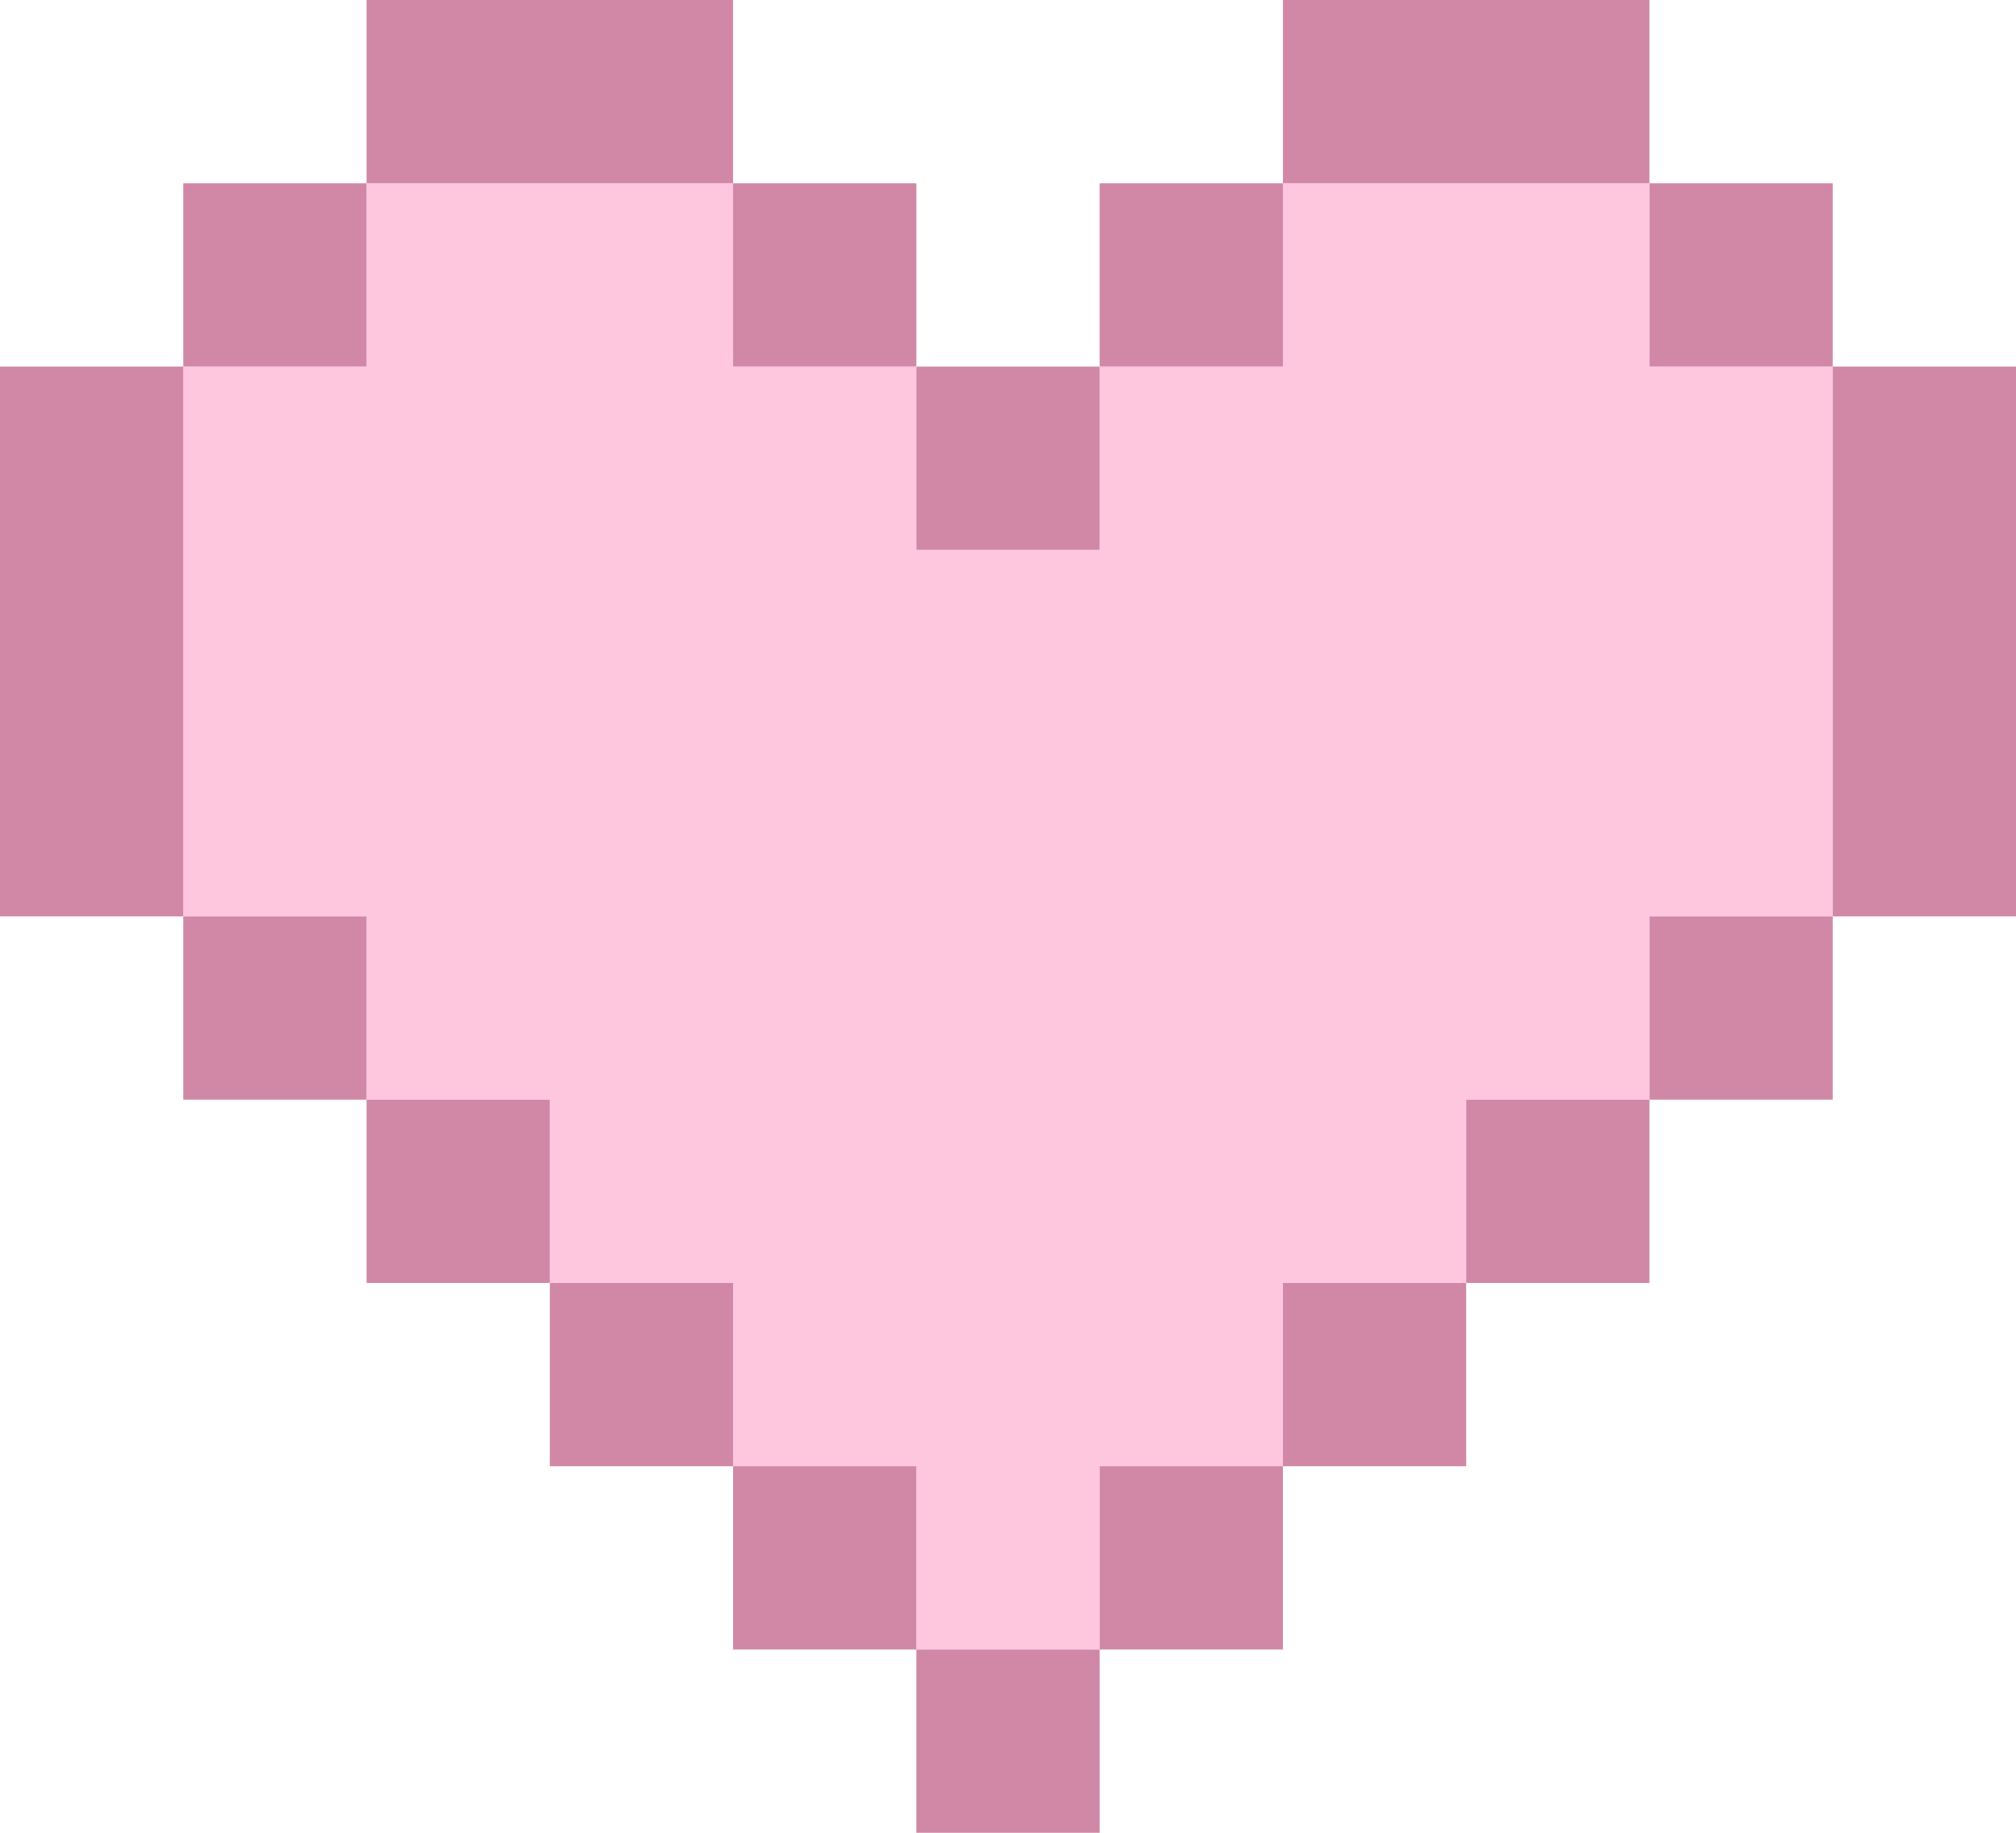
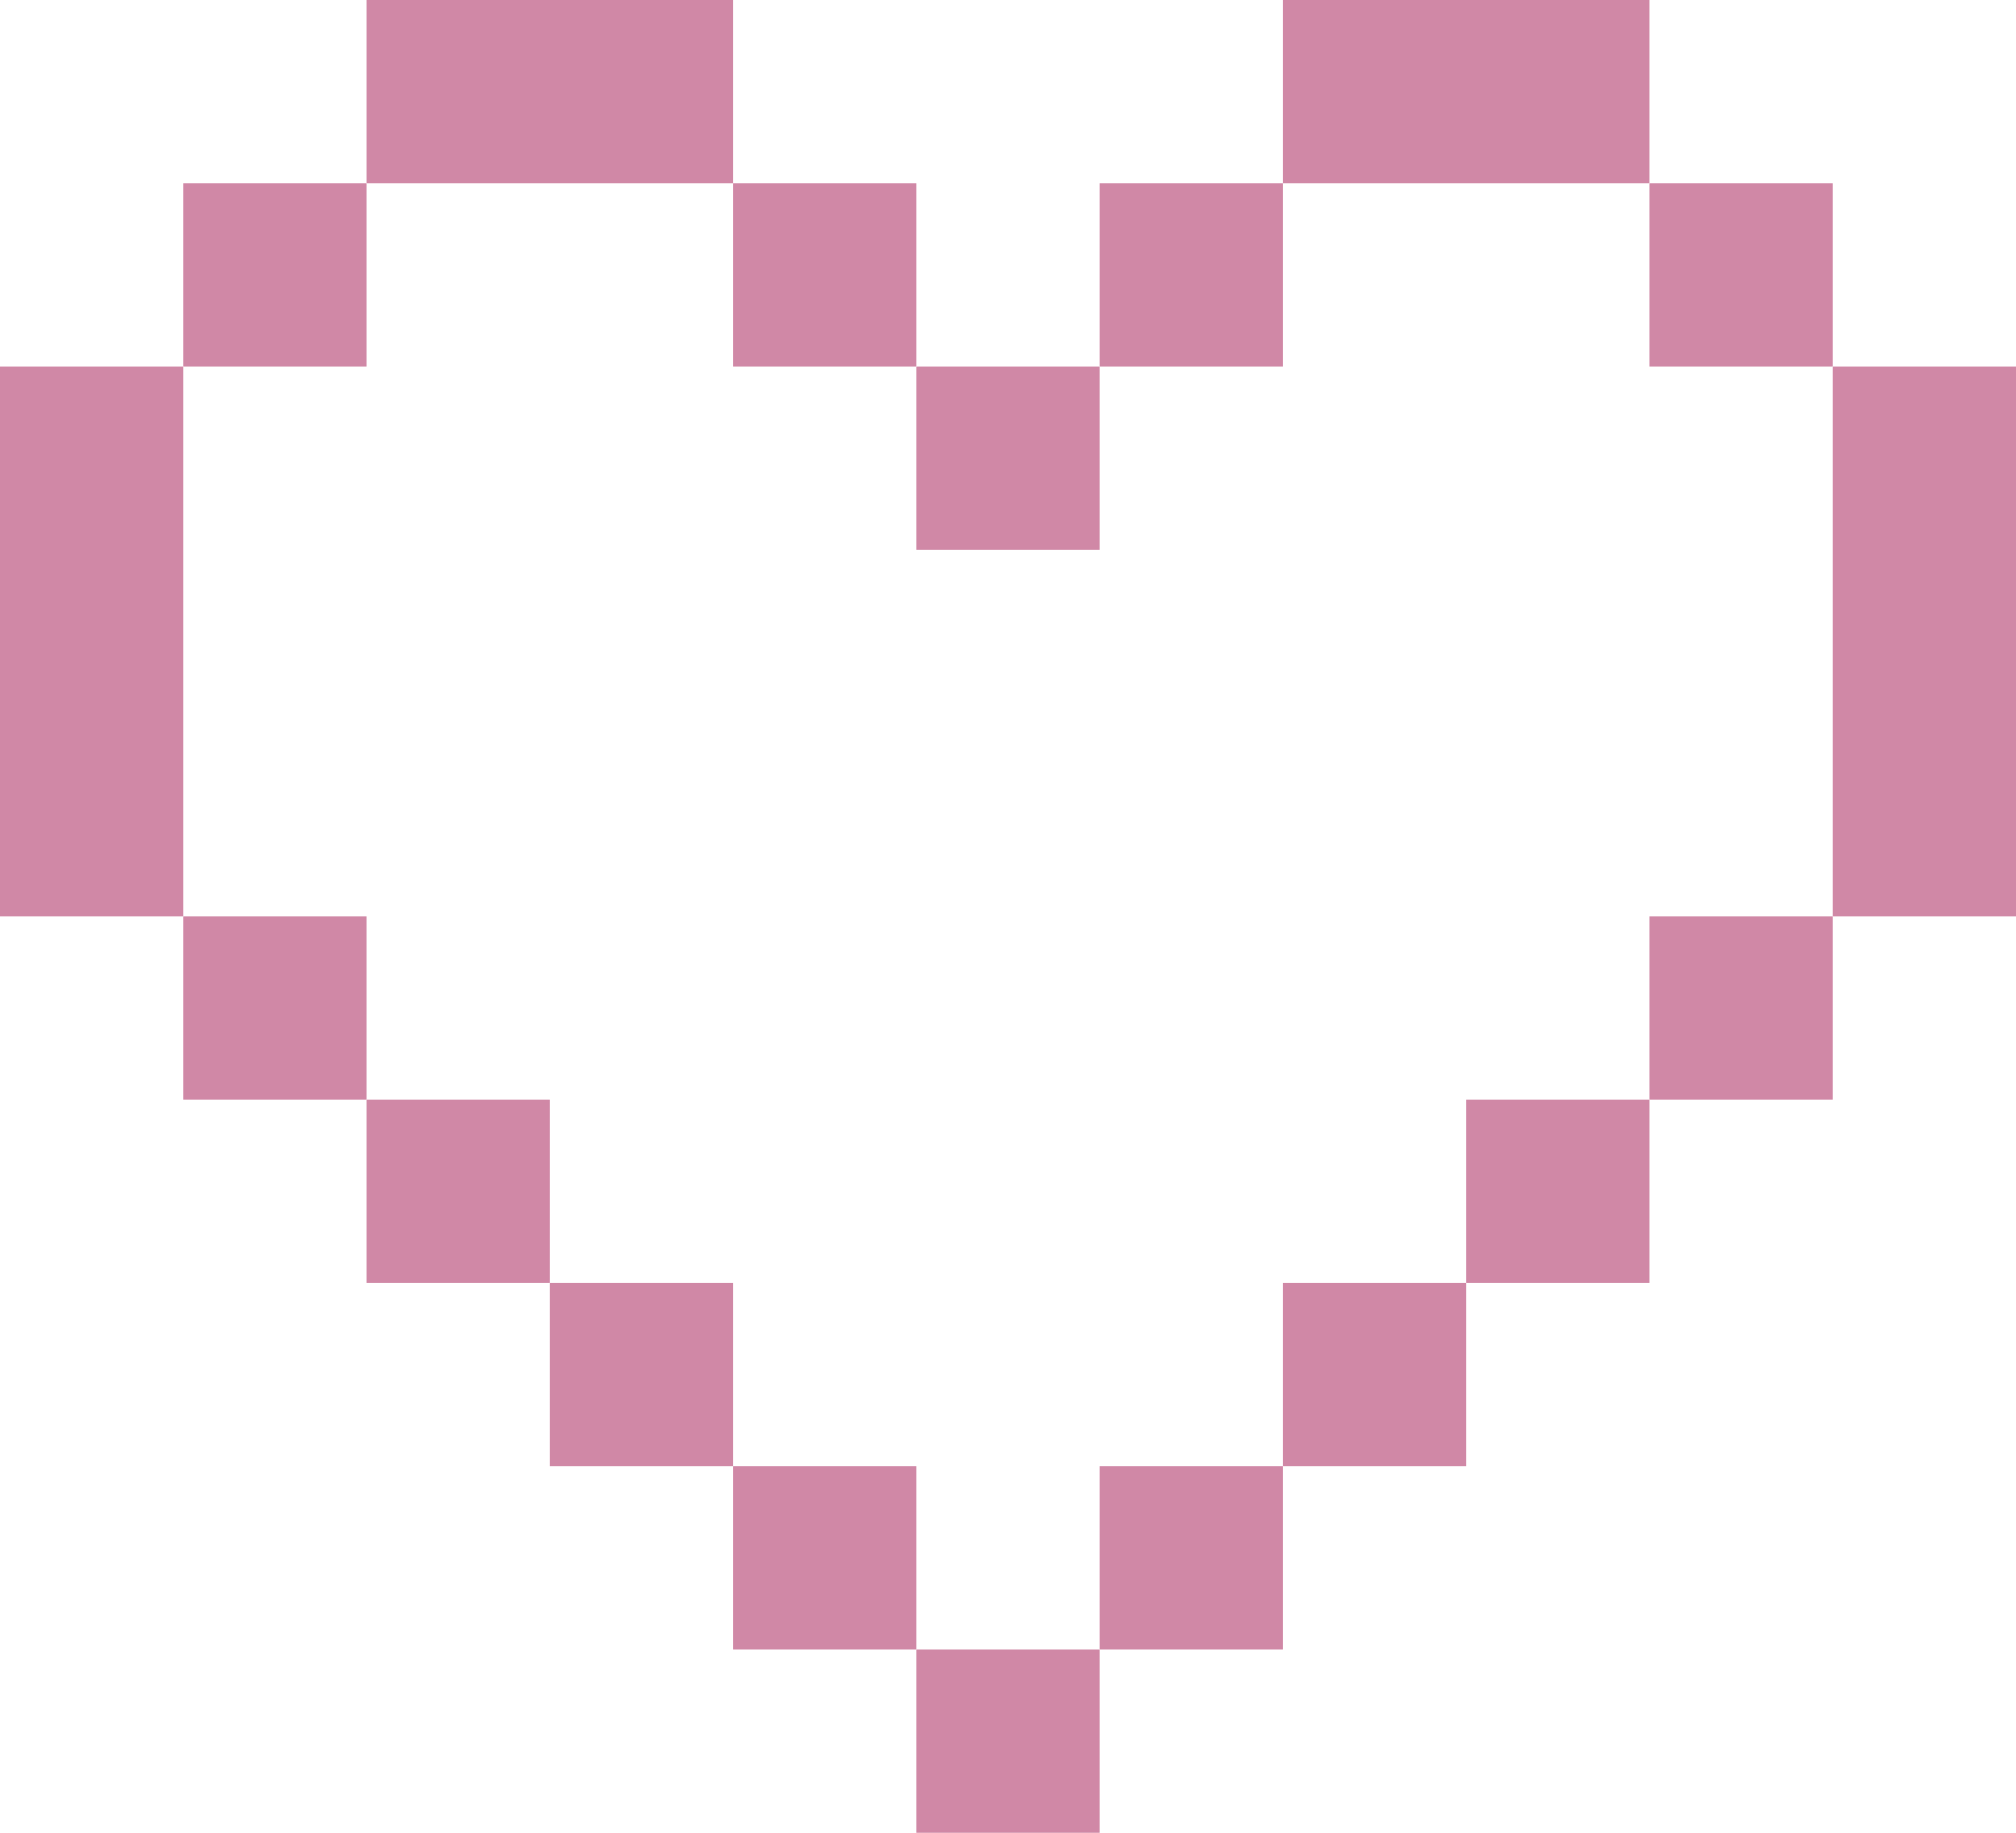
<svg xmlns="http://www.w3.org/2000/svg" x="0px" y="0px" viewBox="0 0 55 50" style="vertical-align: middle; max-width: 100%; width: 100%;" width="100%">
  <g>
-     <polygon points="45,10 45,5 40,5 35,5 35,10 30,10 30,15 25,15 25,10 20,10 20,5 15,5 10,5 10,10 5,10 5,15    5,20 5,25 10,25 10,30 15,30 15,35 20,35 20,40 25,40 25,45 30,45 30,40 35,40 35,35 40,35 40,30 45,30 45,25 50,25 50,20 50,15    50,10" fill="rgb(255,199,222)">
-     </polygon>
    <g>
      <rect x="5" y="5" width="5" height="5" fill="rgb(208, 136, 166)">
     </rect>
      <polygon points="5,15 5,10 0,10 0,15 0,20 0,25 5,25 5,20" fill="rgb(208, 136, 166)">
     </polygon>
      <rect x="5" y="25" width="5" height="5" fill="rgb(208, 136, 166)">
     </rect>
      <rect x="10" y="30" width="5" height="5" fill="rgb(208, 136, 166)">
     </rect>
      <rect x="15" y="35" width="5" height="5" fill="rgb(208, 136, 166)">
     </rect>
      <rect x="20" y="40" width="5" height="5" fill="rgb(208, 136, 166)">
     </rect>
      <rect x="25" y="45" width="5" height="5" fill="rgb(208, 136, 166)">
     </rect>
      <polygon points="20,5 20,0 15,0 10,0 10,5 15,5" fill="rgb(208, 136, 166)">
     </polygon>
      <rect x="20" y="5" width="5" height="5" fill="rgb(208, 136, 166)">
     </rect>
      <rect x="25" y="10" width="5" height="5" fill="rgb(208, 136, 166)">
     </rect>
      <polygon points="45,5 45,0 40,0 35,0 35,5 40,5" fill="rgb(208, 136, 166)">
     </polygon>
      <rect x="45" y="5" width="5" height="5" fill="rgb(208, 136, 166)">
     </rect>
      <polygon points="50,10 50,15 50,20 50,25 55,25 55,20 55,15 55,10" fill="rgb(208, 136, 166)">
     </polygon>
      <rect x="45" y="25" width="5" height="5" fill="rgb(208, 136, 166)">
     </rect>
      <rect x="40" y="30" width="5" height="5" fill="rgb(208, 136, 166)">
     </rect>
      <rect x="35" y="35" width="5" height="5" fill="rgb(208, 136, 166)">
     </rect>
      <rect x="30" y="40" width="5" height="5" fill="rgb(208, 136, 166)">
     </rect>
      <rect x="30" y="5" width="5" height="5" fill="rgb(208, 136, 166)">
     </rect>
    </g>
  </g>
</svg>